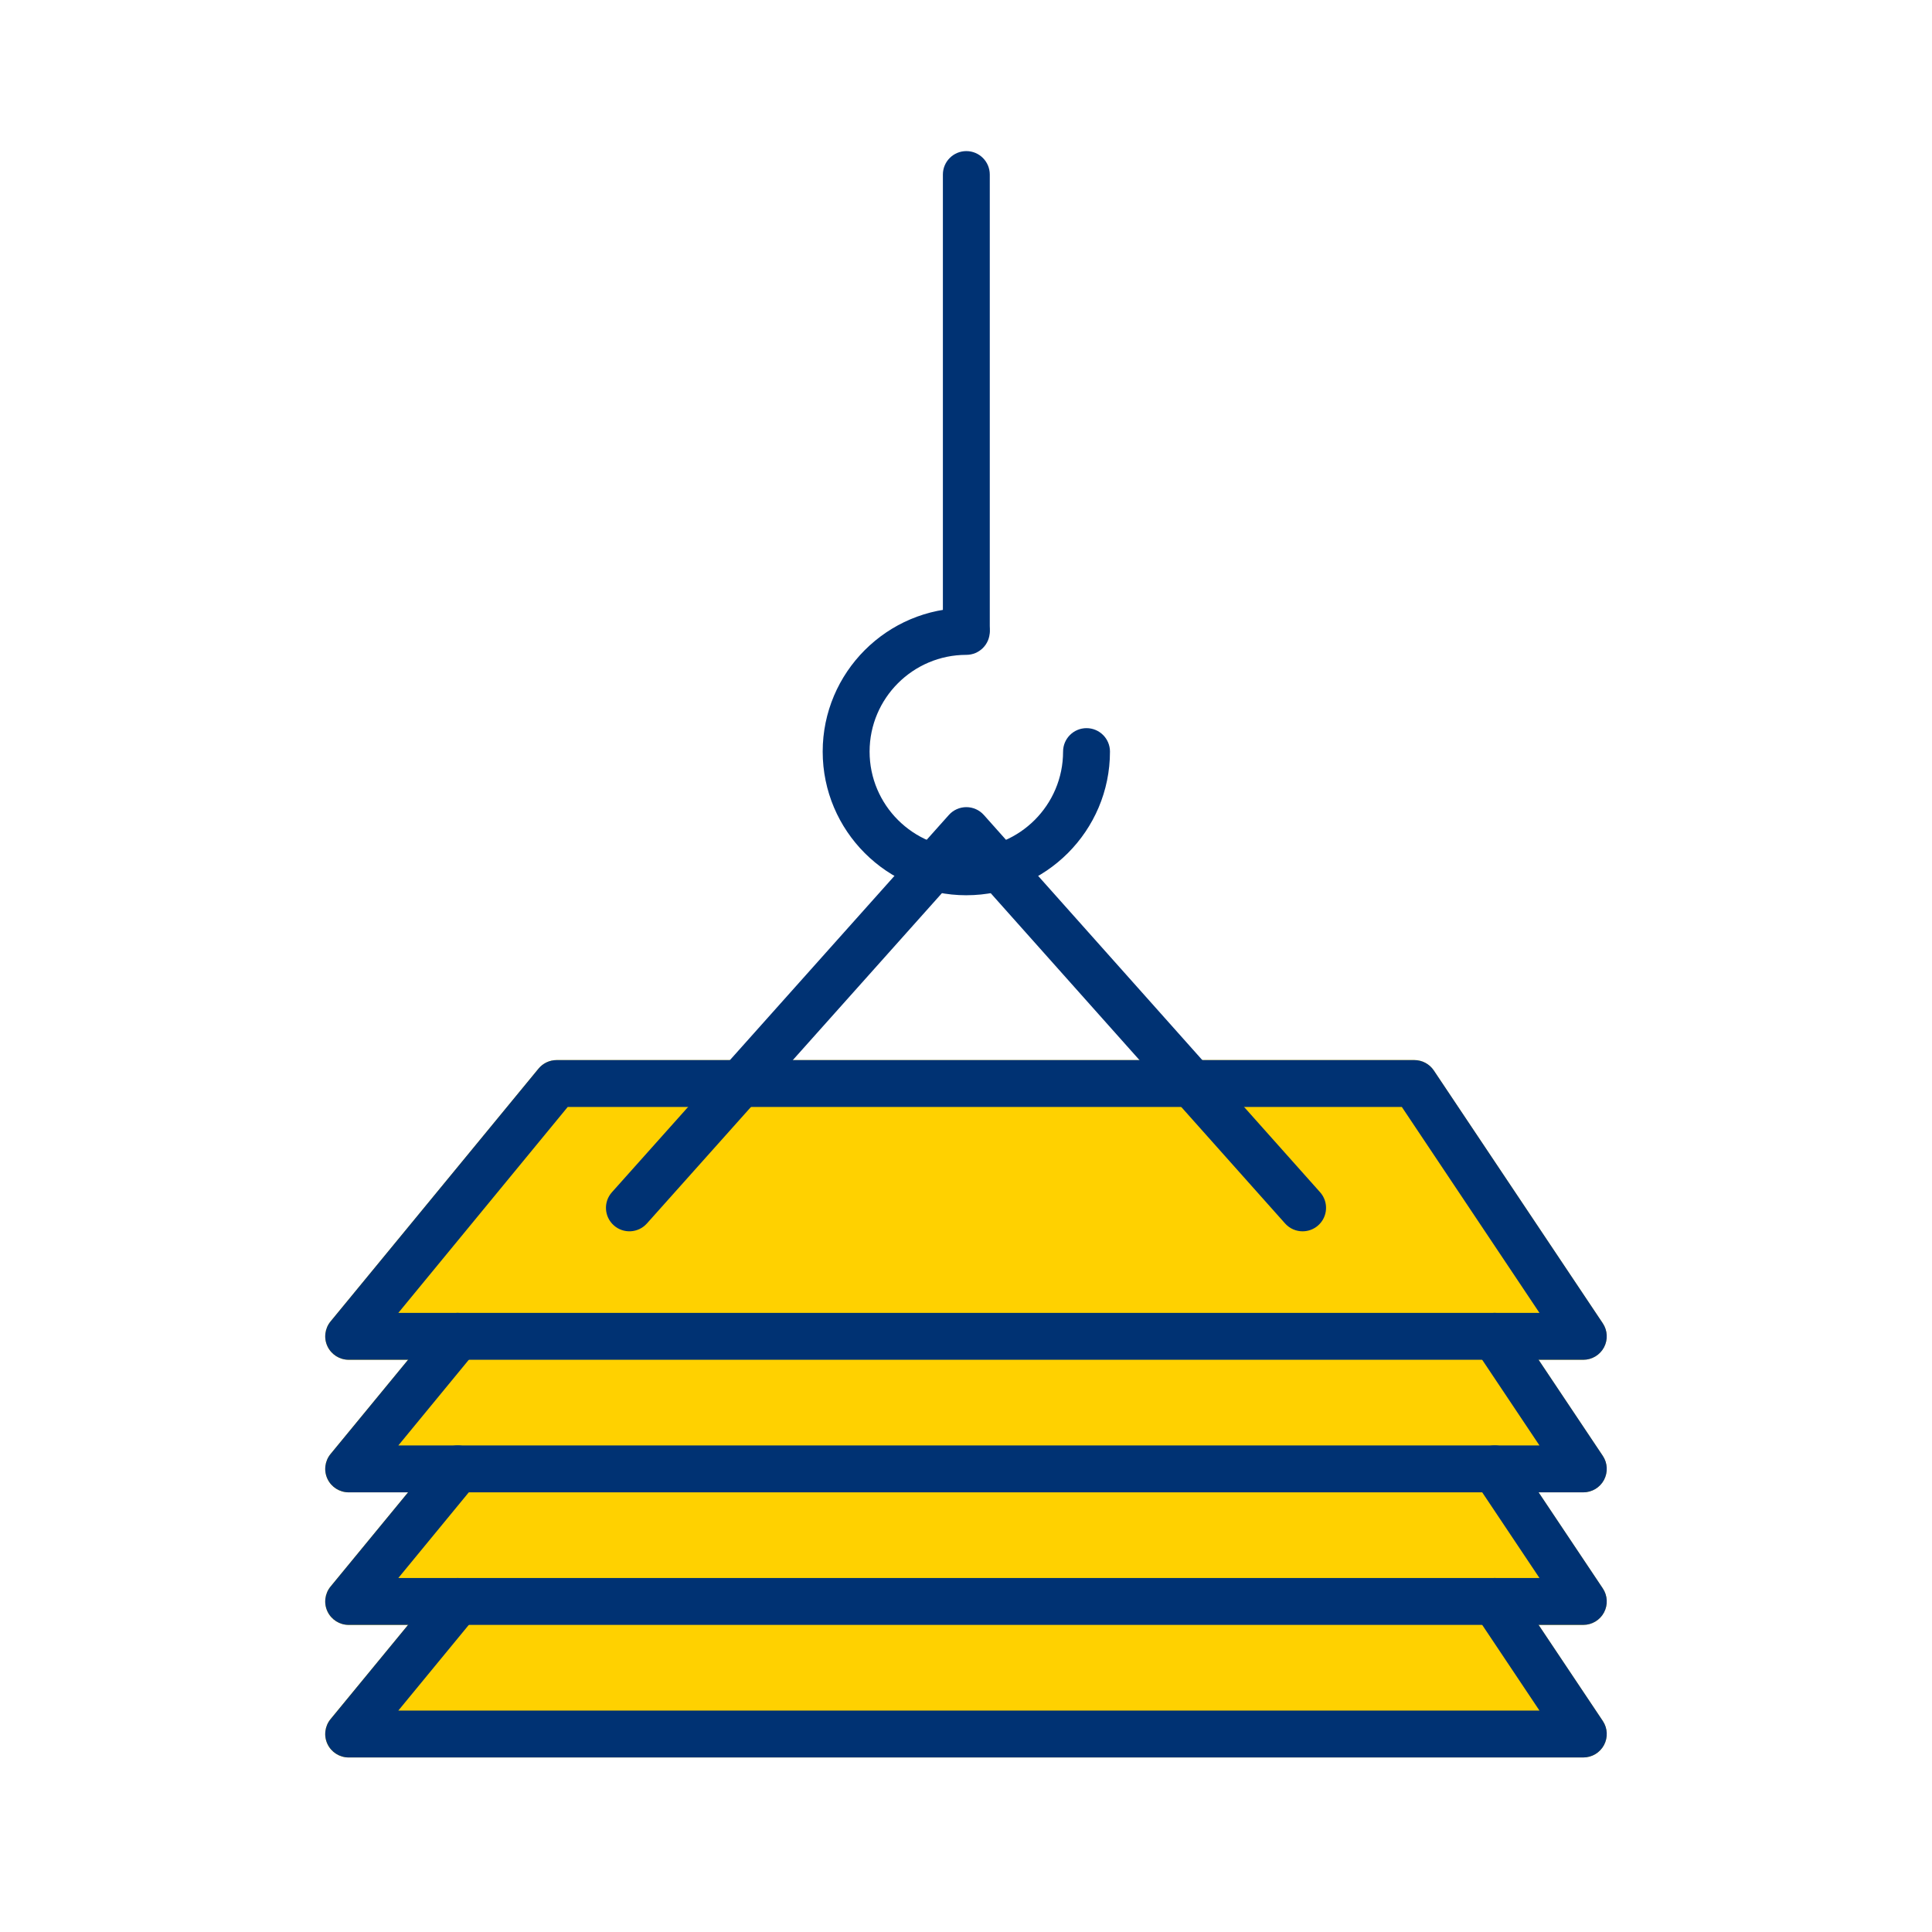
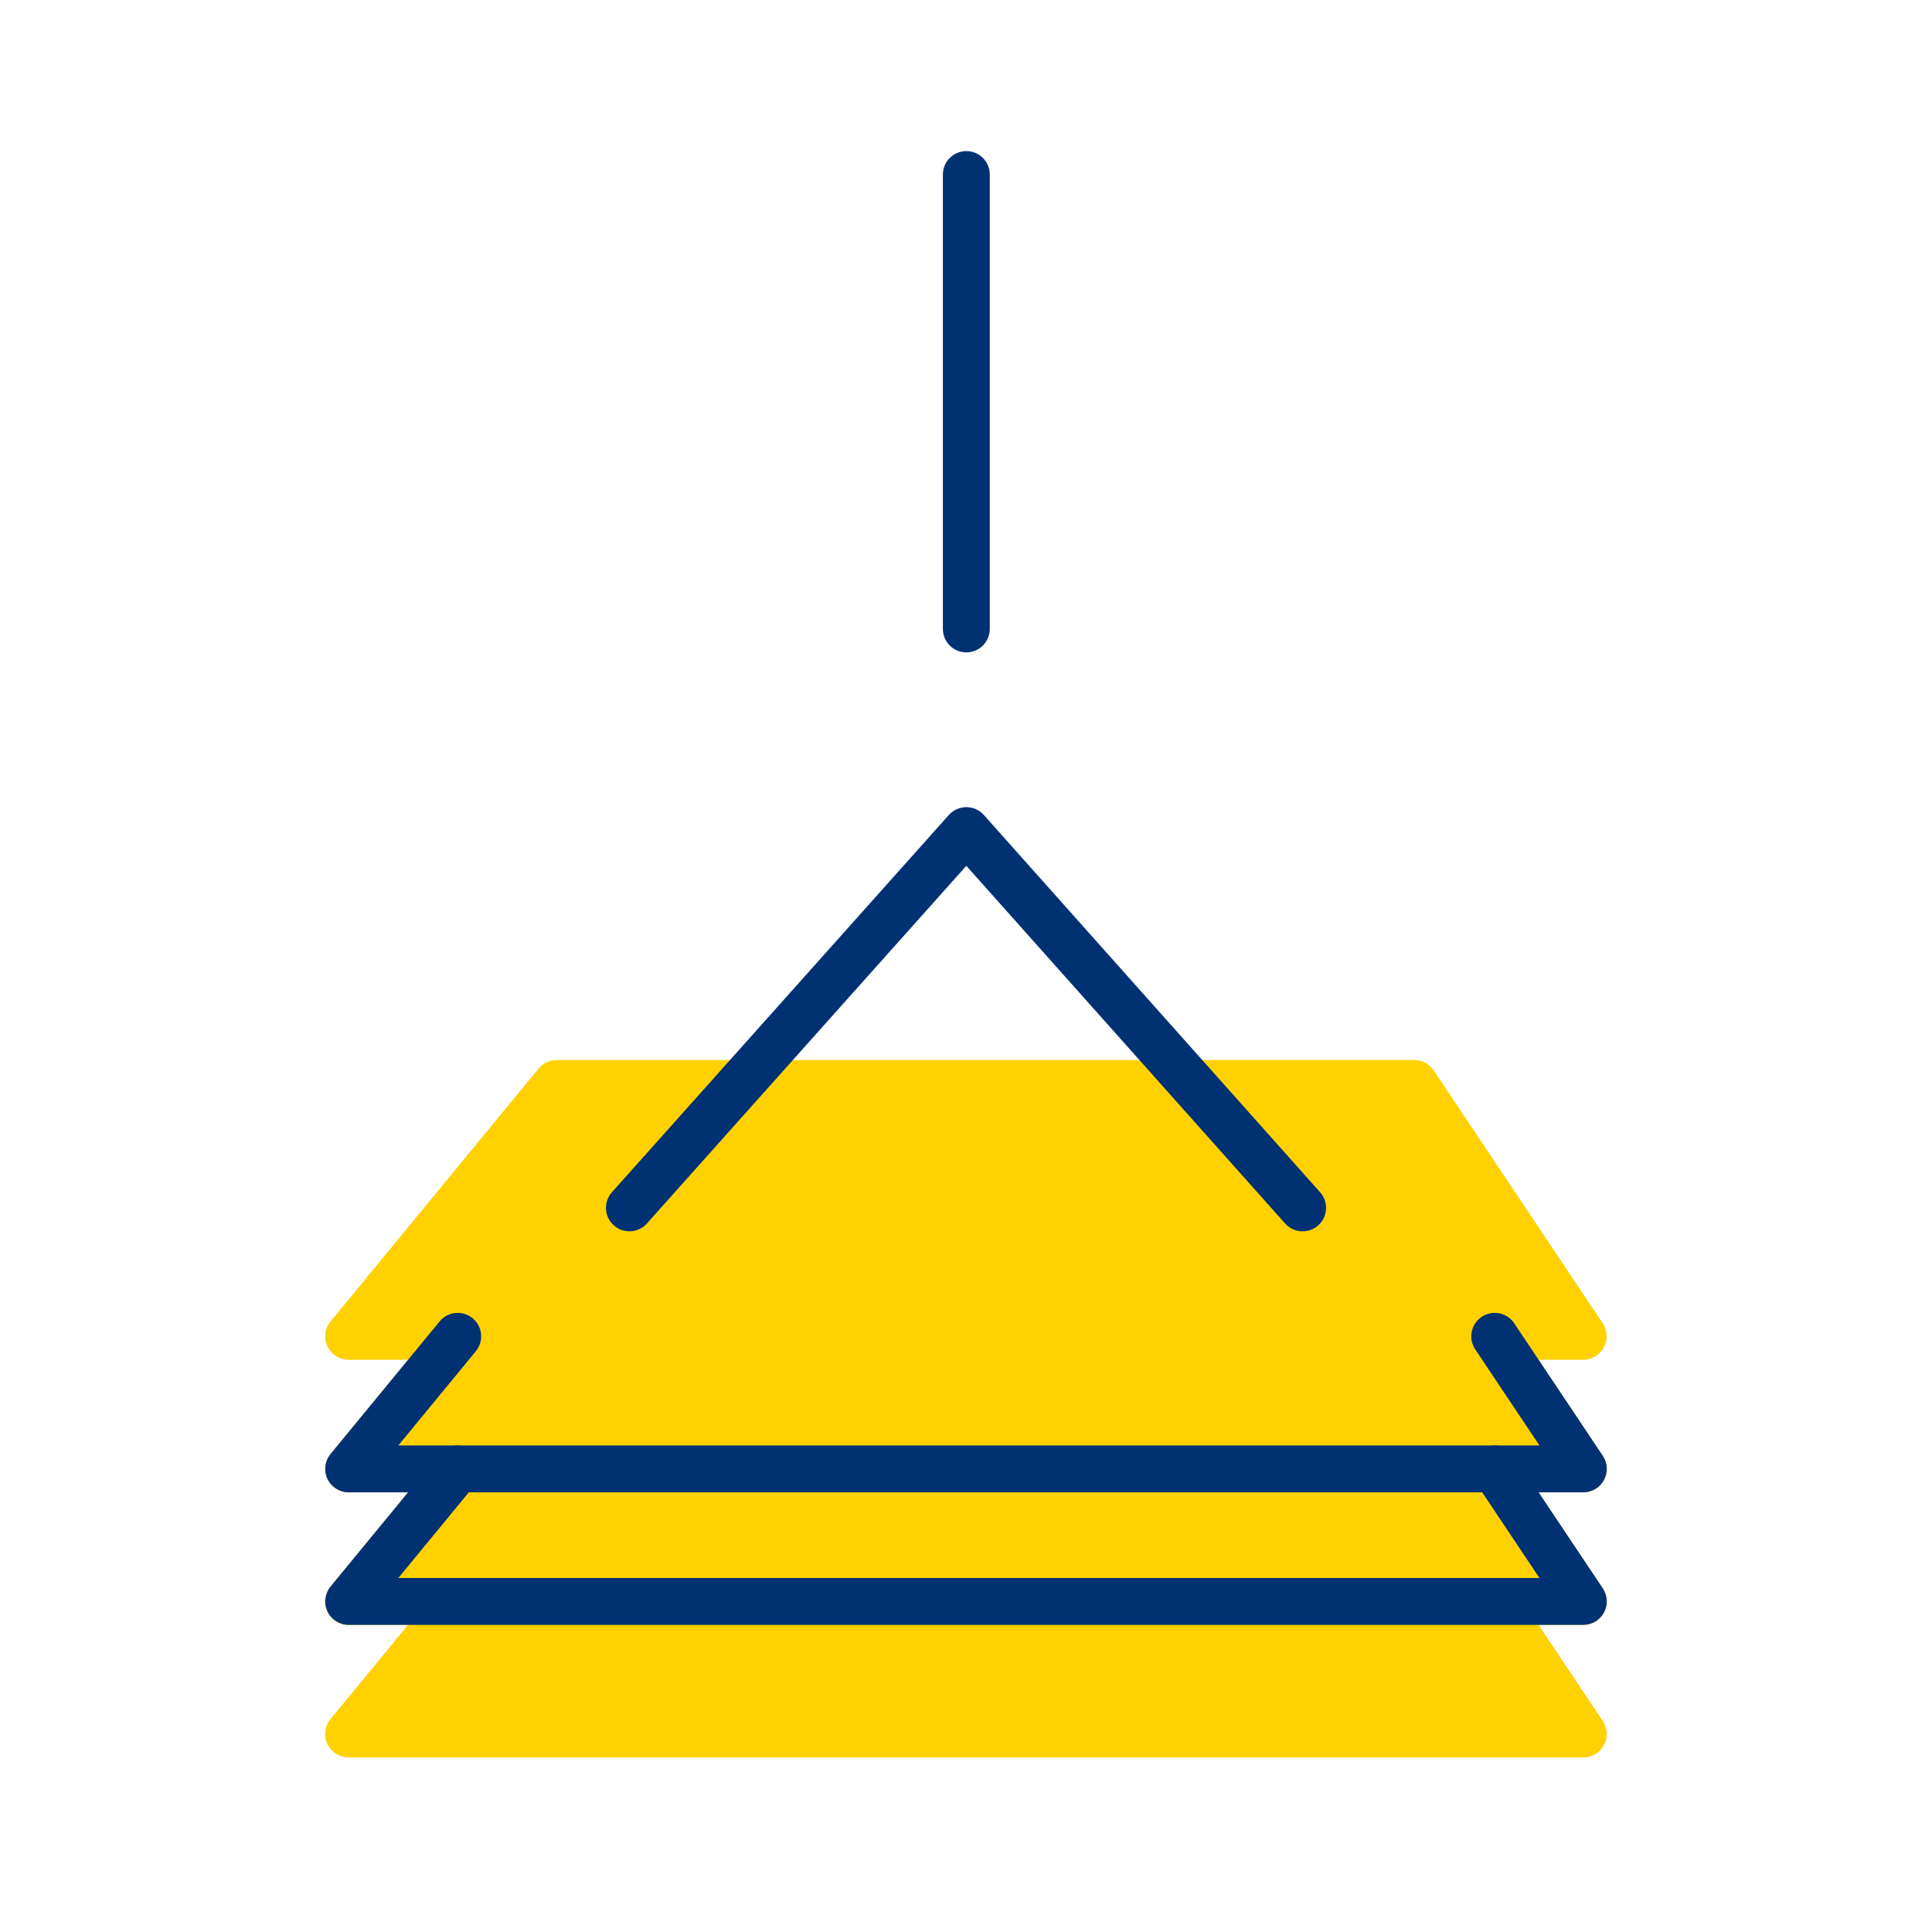
<svg xmlns="http://www.w3.org/2000/svg" viewBox="0 0 162 162" data-name="Layer 1" id="Layer_1">
  <defs>
    <style>
      .cls-1 {
        fill: #ffd100;
      }

      .cls-2 {
        fill: #003273;
      }
    </style>
  </defs>
  <path d="M61.207,88.889h-14.534c-.588,0-1.146.263-1.519.718l-17.437,21.197c-.483.587-.584,1.4-.26,2.088.325.688,1.018,1.127,1.778,1.127h4.98l-6.499,7.9c-.483.587-.584,1.4-.26,2.088.325.688,1.018,1.127,1.778,1.127h4.98l-6.499,7.9c-.483.588-.584,1.4-.26,2.089.325.688,1.018,1.126,1.778,1.126h4.98l-6.499,7.9c-.483.588-.584,1.4-.26,2.089.325.688,1.018,1.126,1.778,1.126h103.526c.726,0,1.393-.398,1.734-1.039.342-.64.304-1.416-.1-2.02l-5.384-8.057h3.749c.726,0,1.393-.398,1.734-1.039.342-.64.304-1.416-.1-2.02l-5.385-8.057h3.75c.726,0,1.393-.399,1.734-1.039.342-.641.304-1.416-.1-2.02l-5.384-8.057h3.749c.726,0,1.393-.399,1.734-1.039.342-.641.304-1.416-.1-2.02l-14.167-21.197c-.365-.547-.979-.874-1.635-.874h-17.783M95.545,88.889h-29.065" class="cls-1" />
  <g>
    <g>
      <path d="M81.028,54.703c-1.086,0-1.966-.88-1.966-1.966V14.636c0-1.086.88-1.966,1.966-1.966s1.966.88,1.966,1.966v38.101c0,1.086-.88,1.966-1.966,1.966Z" class="cls-2" />
-       <path d="M81.028,75.068c-6.642,0-12.045-5.403-12.045-12.045s5.403-12.045,12.045-12.045c1.086,0,1.966.88,1.966,1.966s-.88,1.966-1.966,1.966c-4.473,0-8.112,3.639-8.112,8.112s3.639,8.112,8.112,8.112,8.112-3.639,8.112-8.112c0-1.086.88-1.966,1.966-1.966s1.966.88,1.966,1.966c0,6.642-5.403,12.045-12.045,12.045Z" class="cls-2" />
      <path d="M109.224,103.247c-.541,0-1.08-.222-1.468-.658l-26.729-29.989-26.784,29.99c-.724.81-1.967.88-2.776.157-.81-.724-.88-1.967-.157-2.776l28.252-31.634c.373-.418.907-.657,1.467-.657h.001c.561 0,1.094.24,1.467.658l28.195,31.634c.723.811.651,2.053-.16,2.776-.375.334-.842.499-1.308.499Z" class="cls-2" />
    </g>
    <g>
-       <path d="M132.763,114.018H29.237c-.761,0-1.453-.439-1.778-1.126-.325-.688-.224-1.501.259-2.089l17.436-21.197c.374-.454.931-.717,1.519-.717h71.923c.657,0,1.27.328,1.635.874l14.167,21.197c.403.604.441,1.38.1,2.02-.342.64-1.009,1.04-1.734,1.04ZM33.401,110.086h95.684l-11.539-17.265H47.602l-14.201,17.265Z" class="cls-2" />
      <path d="M132.763,125.134H29.237c-.761,0-1.453-.439-1.778-1.126-.325-.688-.224-1.501.259-2.089l9.143-11.115c.69-.84,1.93-.959,2.768-.27.839.69.959,1.929.27,2.768l-6.498,7.9h95.684l-5.385-8.056c-.604-.903-.361-2.124.542-2.728.905-.603,2.125-.36,2.728.542l7.429,11.115c.403.604.441,1.379.1,2.02-.342.64-1.009,1.04-1.734,1.04Z" class="cls-2" />
      <path d="M132.763,136.249H29.237c-.761,0-1.453-.439-1.778-1.126-.325-.688-.224-1.501.259-2.089l9.143-11.116c.69-.84,1.929-.959,2.768-.27s.959,1.929.27,2.768l-6.498,7.9h95.684l-5.385-8.057c-.604-.903-.361-2.124.542-2.728.905-.603,2.125-.36,2.728.542l7.429,11.116c.403.604.441,1.38.1,2.02-.342.64-1.009,1.04-1.734,1.04Z" class="cls-2" />
-       <path d="M132.763,147.365H29.237c-.761,0-1.453-.439-1.778-1.126-.325-.688-.224-1.501.259-2.089l9.143-11.116c.69-.838,1.929-.959,2.768-.27.839.69.959,1.929.27,2.768l-6.498,7.9h95.684l-5.385-8.057c-.604-.903-.361-2.124.542-2.728.905-.603,2.125-.359,2.728.542l7.429,11.116c.403.604.441,1.38.1,2.02-.342.64-1.009,1.04-1.734,1.04Z" class="cls-2" />
    </g>
  </g>
</svg>